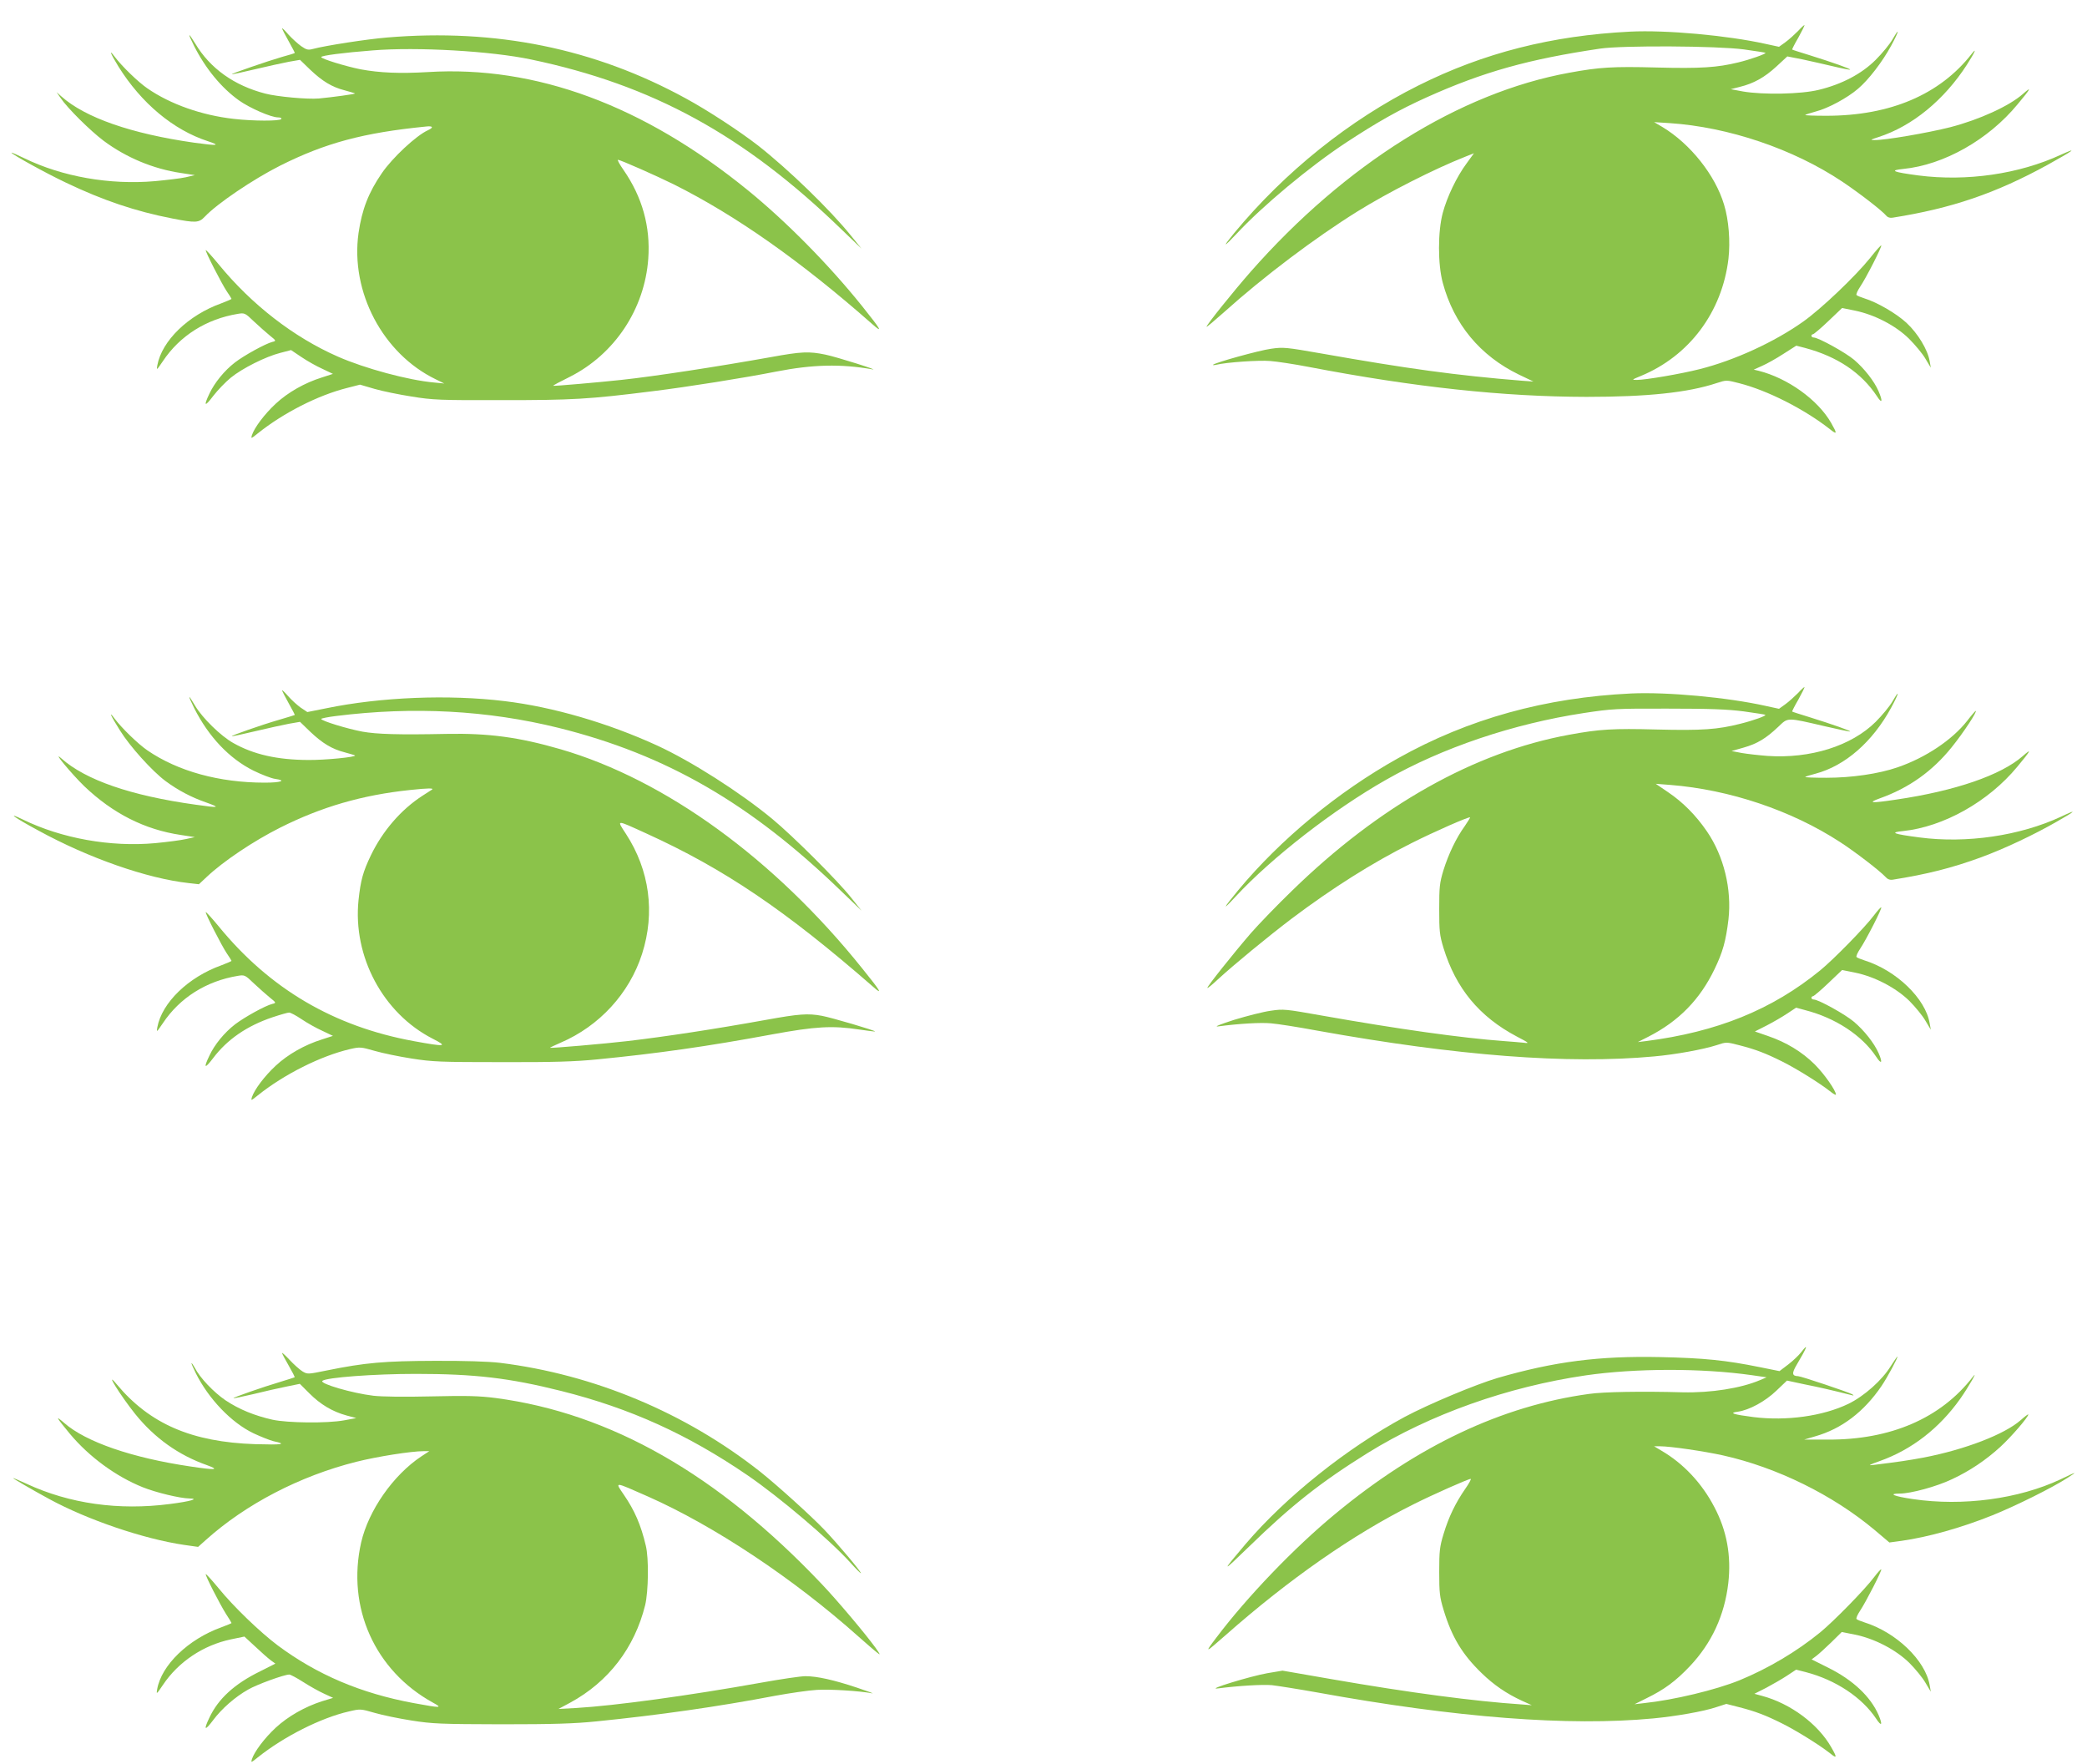
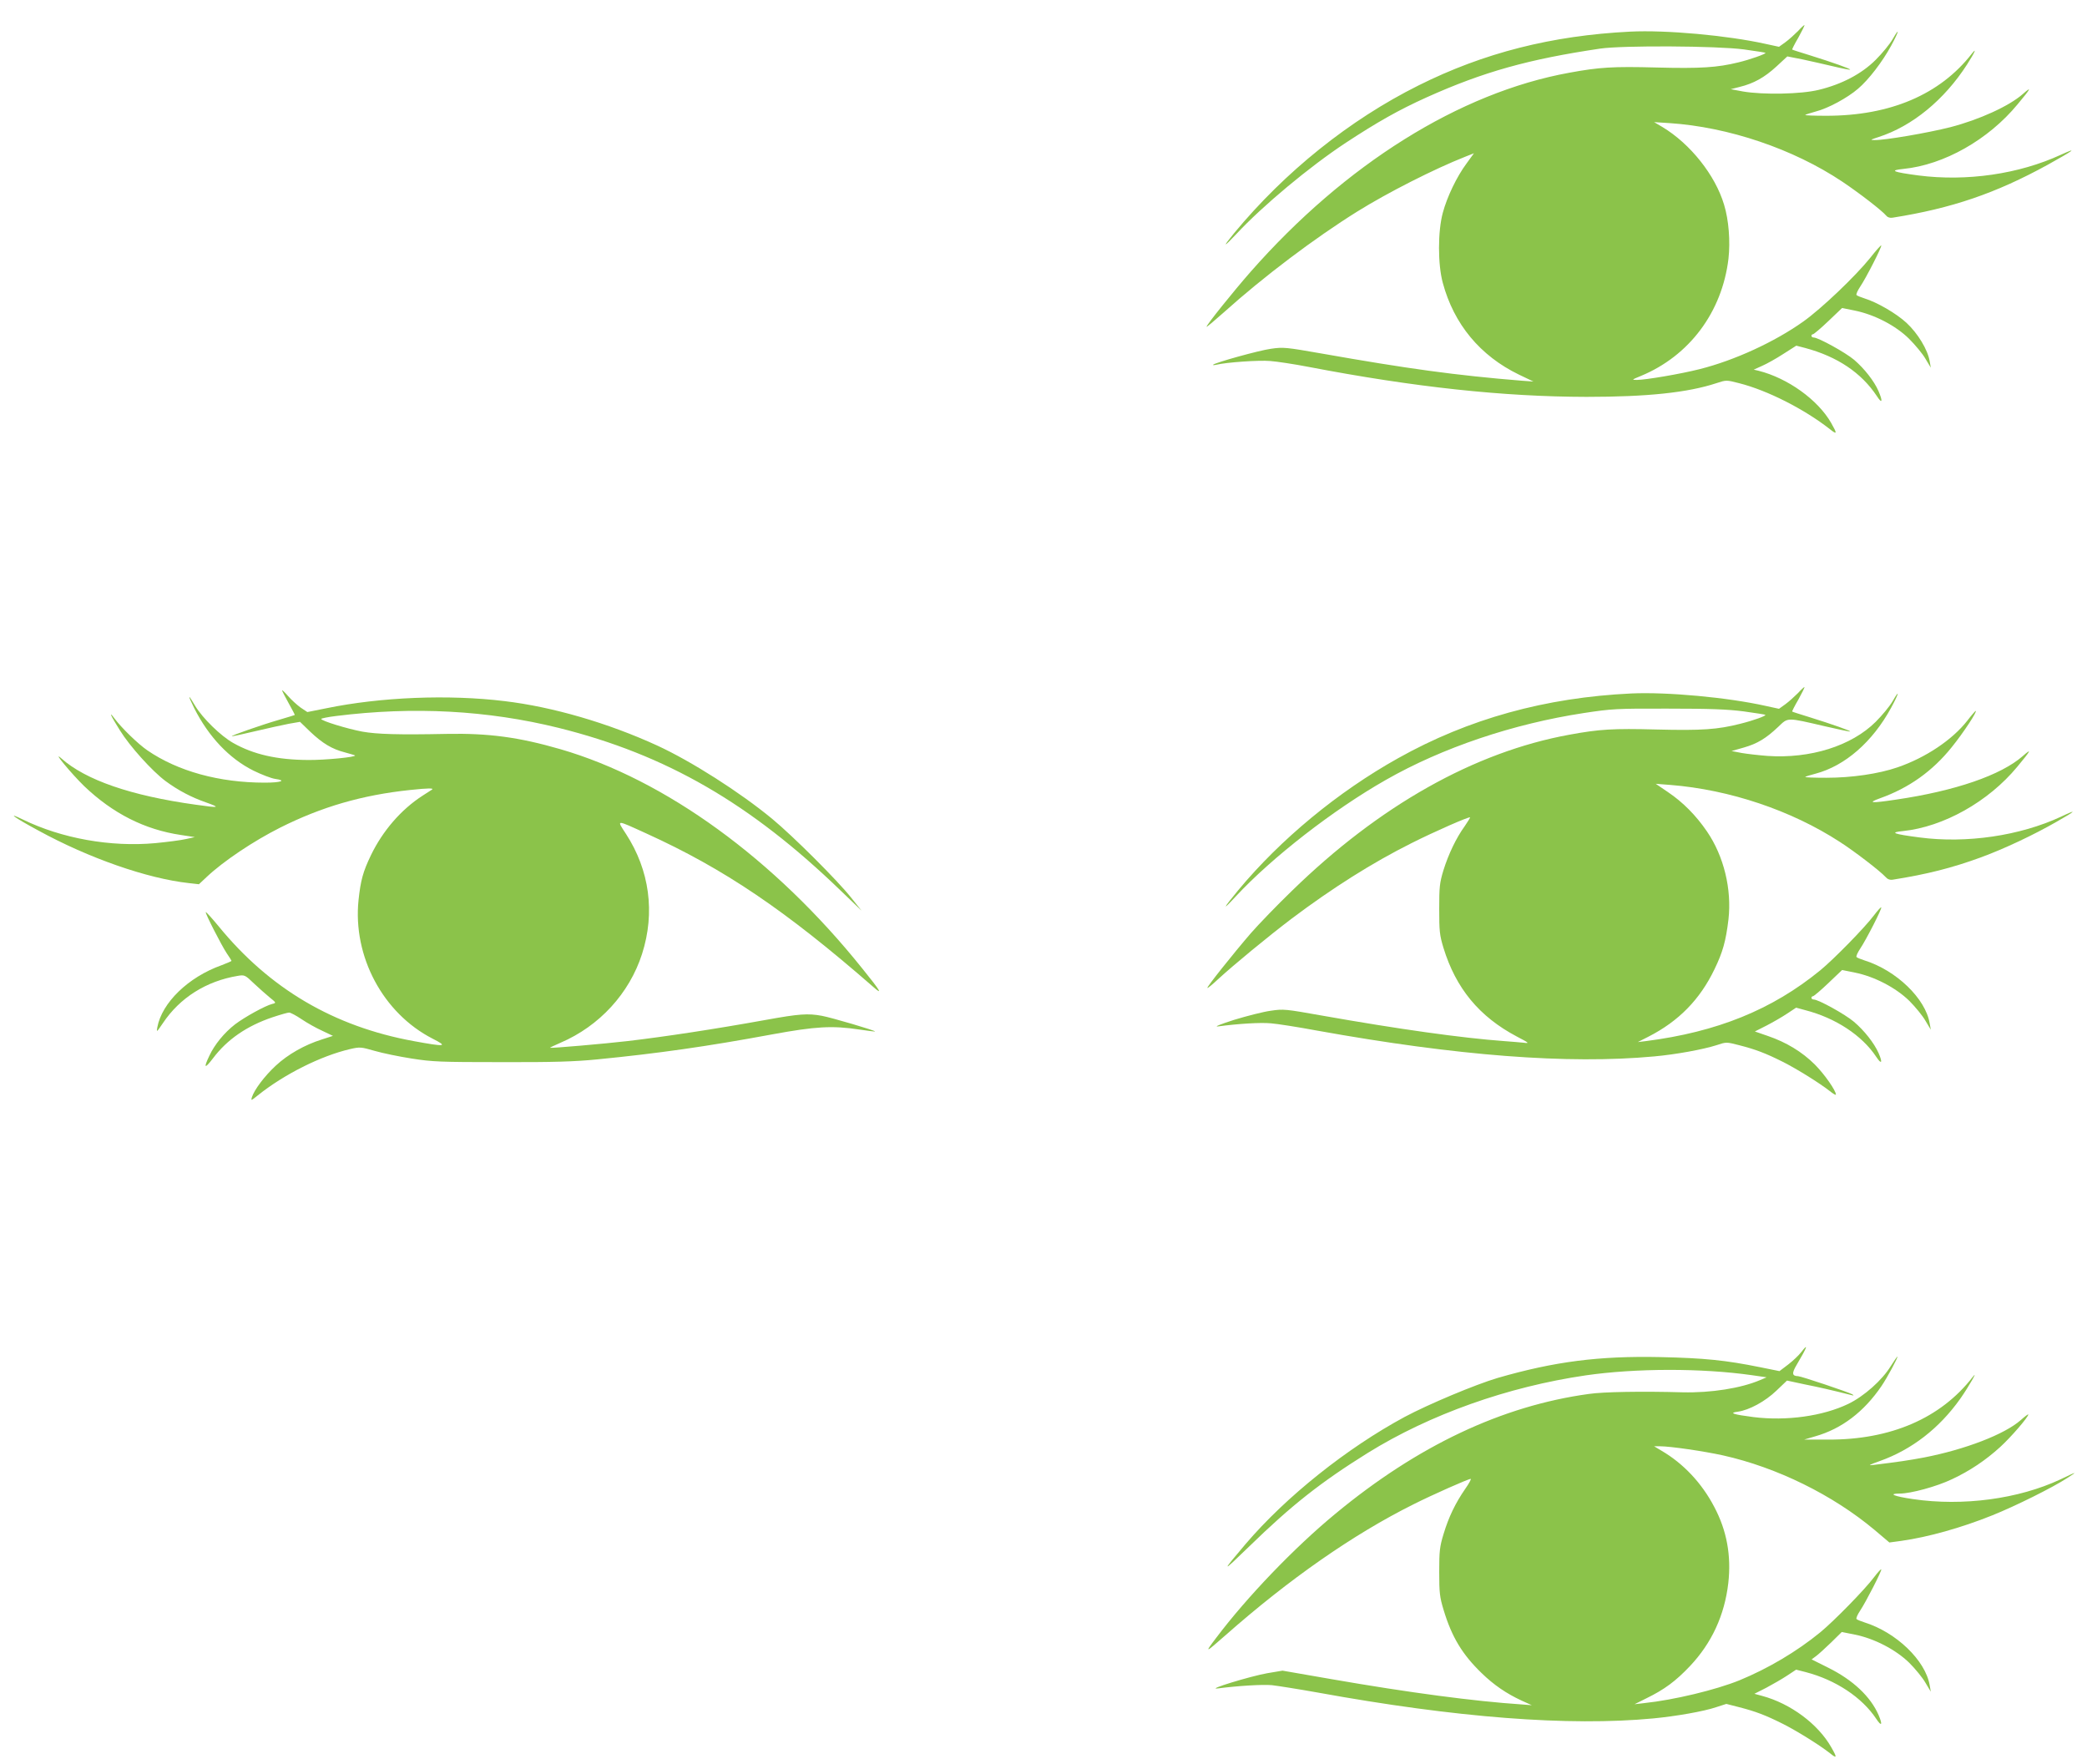
<svg xmlns="http://www.w3.org/2000/svg" version="1.0" width="1280pt" height="1082pt" viewBox="0 0 1280 1082" preserveAspectRatio="xMidYMid meet">
  <g transform="translate(0,1082) scale(0.1,-0.1)" fill="#8bc34a" stroke="none">
    <path d="M11027 10629 c-21 -21 -55 -52 -77 -68 l-39 -28 -83 18 c-235 52 -609 86 -830 75 -480 -24 -898 -130 -1298 -330 -423 -211 -819 -529 -1131 -906 -73 -89 -67 -91 14 -5 161 173 449 413 672 560 192 126 324 201 495 278 349 157 626 234 1065 299 139 20 713 17 880 -5 71 -10 131 -19 133 -21 5 -6 -96 -42 -168 -59 -127 -31 -229 -38 -500 -31 -268 7 -350 2 -535 -32 -673 -122 -1374 -561 -1954 -1220 -107 -122 -271 -326 -271 -338 0 -4 48 37 108 90 240 216 557 455 817 617 188 117 472 261 662 336 l53 21 -45 -62 c-61 -82 -120 -206 -146 -303 -31 -114 -31 -317 0 -430 68 -253 229 -447 466 -562 l90 -43 -70 5 c-407 33 -703 74 -1230 167 -217 38 -234 40 -310 29 -73 -10 -343 -85 -355 -98 -3 -3 6 -3 20 0 61 15 262 29 330 23 41 -3 147 -19 235 -36 652 -125 1196 -183 1705 -184 373 0 621 26 797 84 61 20 61 20 139 0 174 -44 400 -159 557 -282 45 -36 46 -29 8 38 -82 143 -267 275 -445 320 l-30 7 51 23 c28 12 87 45 130 73 l80 51 54 -14 c198 -53 345 -152 440 -295 33 -51 38 -34 10 31 -26 60 -86 137 -149 191 -53 45 -220 137 -248 137 -8 0 -14 5 -14 10 0 6 4 10 9 10 5 0 48 36 94 80 l85 81 79 -16 c121 -25 250 -92 332 -173 37 -37 83 -92 100 -122 l33 -55 -7 40 c-12 71 -73 171 -142 235 -63 58 -180 126 -258 150 -22 7 -44 16 -48 20 -5 4 6 28 22 52 36 53 135 247 129 253 -2 2 -33 -32 -68 -77 -92 -114 -299 -311 -410 -390 -176 -125 -421 -238 -636 -292 -114 -29 -331 -66 -384 -66 -34 0 -33 1 23 24 298 123 499 392 538 719 12 106 2 238 -27 332 -54 181 -207 373 -378 476 l-51 30 94 -6 c362 -24 759 -158 1060 -359 106 -71 243 -177 270 -209 8 -10 23 -15 39 -12 361 57 632 149 952 325 157 87 190 111 80 61 -258 -119 -578 -165 -874 -127 -158 21 -181 31 -92 40 249 25 521 179 700 396 83 99 90 114 32 63 -84 -74 -267 -157 -444 -203 -143 -36 -401 -80 -464 -79 -30 0 -27 2 22 18 209 67 405 229 544 445 48 75 63 109 29 66 -195 -250 -500 -380 -891 -380 -74 0 -133 2 -130 5 3 3 32 12 64 21 75 19 194 83 260 140 64 54 150 166 203 264 48 88 55 120 9 40 -17 -30 -64 -87 -104 -127 -86 -86 -208 -150 -349 -184 -108 -27 -343 -31 -465 -10 l-75 14 55 14 c86 21 152 58 225 125 l67 62 92 -18 c50 -11 136 -30 190 -43 54 -13 101 -22 103 -20 4 5 -106 44 -247 88 -58 18 -106 33 -108 35 -2 1 15 35 38 74 22 40 39 74 37 76 -1 2 -20 -15 -40 -37z" />
-     <path d="M1730 10646 c0 -4 18 -39 40 -78 22 -39 39 -72 38 -73 -2 -2 -37 -13 -78 -24 -90 -26 -312 -103 -308 -106 2 -2 65 12 141 30 77 18 170 39 208 46 l69 12 62 -60 c76 -72 134 -107 212 -127 32 -9 61 -17 63 -19 4 -4 -137 -23 -221 -31 -70 -6 -257 11 -329 30 -190 49 -338 154 -429 306 -46 75 -49 69 -7 -15 70 -138 167 -256 275 -333 66 -47 197 -104 239 -104 15 0 24 -4 20 -10 -8 -13 -171 -13 -292 1 -195 22 -387 89 -529 187 -57 39 -158 137 -202 196 -37 49 -24 17 25 -63 140 -224 336 -388 548 -457 82 -27 60 -29 -85 -9 -385 55 -667 153 -814 284 l-29 26 24 -35 c43 -64 183 -202 264 -263 138 -103 305 -173 475 -198 l85 -13 -55 -13 c-30 -7 -116 -17 -190 -24 -276 -24 -568 27 -802 141 -43 21 -78 36 -78 34 0 -9 207 -124 334 -184 228 -109 427 -176 653 -220 143 -28 163 -27 199 11 75 80 299 231 462 313 277 139 511 202 895 240 43 5 48 -6 11 -23 -71 -32 -218 -169 -282 -263 -82 -119 -122 -223 -143 -367 -51 -361 149 -740 473 -897 l53 -26 -62 6 c-158 14 -425 86 -591 159 -271 119 -529 319 -731 566 -41 50 -77 89 -79 87 -5 -6 97 -205 129 -253 16 -23 29 -44 29 -46 0 -2 -28 -14 -62 -27 -204 -73 -365 -230 -393 -380 -6 -33 -5 -32 34 25 104 156 266 258 459 290 42 7 45 6 100 -47 31 -29 75 -68 97 -86 40 -32 40 -33 15 -39 -42 -11 -172 -82 -229 -126 -65 -50 -125 -124 -157 -192 -37 -78 -28 -82 24 -13 27 35 75 85 108 112 70 57 213 129 304 152 l65 17 64 -43 c34 -23 92 -56 128 -72 l65 -31 -68 -22 c-105 -33 -208 -91 -283 -161 -69 -64 -131 -147 -146 -193 -7 -23 -5 -22 36 11 156 125 369 234 549 279 l78 20 89 -26 c48 -14 151 -35 228 -47 128 -21 175 -23 555 -22 430 0 528 5 925 55 212 26 563 82 755 120 225 44 397 48 590 14 53 -10 -219 76 -287 90 -101 21 -148 19 -334 -15 -325 -58 -713 -118 -919 -140 -129 -14 -414 -39 -417 -36 -2 2 43 26 100 54 277 139 461 417 483 726 14 196 -37 378 -152 544 -24 34 -39 62 -34 62 14 0 234 -97 345 -152 379 -190 776 -469 1214 -855 69 -61 56 -37 -61 109 -203 253 -463 517 -701 711 -640 521 -1302 766 -1962 725 -173 -10 -295 -5 -414 17 -90 18 -241 64 -241 75 0 9 135 27 317 41 272 22 726 -4 971 -56 744 -156 1306 -464 1901 -1040 l125 -120 -65 80 c-128 159 -382 405 -569 552 -112 87 -310 217 -445 290 -559 306 -1164 429 -1831 373 -123 -10 -380 -50 -454 -70 -30 -8 -40 -6 -73 17 -21 15 -56 47 -78 71 -21 25 -39 42 -39 38z" />
    <path d="M11027 6569 c-21 -21 -55 -52 -77 -68 l-39 -28 -83 18 c-233 52 -602 86 -823 76 -527 -25 -998 -155 -1430 -397 -369 -206 -721 -497 -981 -810 -95 -115 -102 -132 -15 -38 223 240 599 532 921 715 347 198 781 344 1214 410 171 26 200 28 516 27 261 0 364 -4 465 -17 71 -10 131 -19 132 -21 7 -6 -73 -35 -154 -55 -138 -35 -233 -42 -513 -35 -268 7 -350 2 -535 -32 -582 -106 -1166 -435 -1702 -958 -90 -87 -203 -204 -251 -259 -107 -124 -272 -331 -267 -336 3 -2 31 21 64 52 99 91 308 263 453 373 250 188 495 343 735 463 141 71 353 164 359 158 2 -1 -13 -25 -32 -53 -53 -73 -100 -172 -131 -271 -24 -79 -26 -104 -26 -238 0 -134 2 -159 26 -238 76 -248 219 -422 450 -544 77 -40 79 -43 42 -38 -22 2 -76 7 -120 10 -260 19 -645 73 -1120 157 -220 39 -233 41 -312 29 -45 -6 -146 -32 -225 -56 -81 -26 -124 -43 -98 -40 127 17 262 25 325 19 39 -3 167 -23 285 -45 856 -154 1536 -207 2065 -158 134 12 302 43 383 69 60 20 60 20 138 0 102 -26 164 -50 266 -101 86 -43 226 -130 291 -181 20 -16 37 -26 37 -21 0 25 -72 127 -129 184 -78 78 -176 137 -287 175 l-81 28 71 36 c39 20 96 53 126 73 l56 37 55 -15 c187 -48 349 -155 436 -286 33 -50 41 -38 15 22 -27 61 -87 138 -152 193 -53 45 -217 136 -246 136 -8 0 -14 5 -14 10 0 6 4 10 9 10 5 0 48 36 94 80 l85 81 79 -16 c119 -24 250 -92 333 -173 37 -37 82 -92 99 -122 l33 -55 -7 39 c-25 152 -205 325 -400 386 -22 7 -44 16 -48 20 -5 4 6 28 22 52 37 55 135 247 129 253 -2 3 -22 -19 -44 -48 -56 -75 -247 -270 -330 -338 -296 -242 -633 -378 -1069 -434 l-50 -6 65 33 c186 95 316 228 405 413 51 105 70 173 86 306 21 185 -28 388 -132 540 -67 98 -147 179 -239 241 l-75 51 90 -7 c363 -29 742 -156 1040 -350 93 -60 246 -178 279 -214 12 -14 27 -20 45 -17 209 33 363 72 541 137 146 54 322 137 465 219 120 68 128 79 25 30 -252 -117 -579 -165 -867 -127 -162 21 -186 31 -102 39 249 26 524 180 701 394 85 102 92 117 34 66 -133 -117 -415 -214 -777 -267 -153 -23 -179 -21 -99 8 177 63 322 166 440 313 72 89 160 223 147 223 -2 0 -26 -27 -52 -61 -92 -117 -255 -226 -427 -285 -116 -40 -282 -64 -436 -64 -74 0 -133 2 -130 5 3 3 31 12 63 20 181 48 350 195 464 405 48 88 55 120 9 40 -17 -30 -64 -87 -104 -127 -149 -148 -401 -227 -664 -209 -52 4 -123 12 -158 18 l-62 12 74 21 c84 24 137 56 213 128 61 58 48 58 289 2 81 -19 149 -33 151 -31 4 4 -109 44 -247 87 -58 18 -106 33 -108 35 -2 1 15 35 38 74 22 40 39 74 37 76 -1 2 -20 -15 -40 -37z" />
    <path d="M1730 6586 c0 -3 18 -39 40 -78 22 -39 39 -72 38 -73 -2 -1 -46 -15 -98 -30 -104 -30 -292 -96 -288 -100 2 -2 65 12 141 30 77 18 170 39 208 46 l69 12 62 -60 c76 -72 134 -107 212 -127 32 -9 61 -17 63 -19 10 -10 -184 -29 -287 -28 -191 1 -335 34 -459 104 -77 43 -189 153 -234 228 -45 77 -48 71 -6 -14 89 -176 215 -309 363 -383 51 -25 111 -48 134 -51 72 -10 35 -23 -64 -23 -280 0 -533 70 -720 198 -57 39 -158 137 -202 196 -38 51 -24 18 34 -74 60 -97 197 -249 279 -310 77 -57 159 -100 248 -131 93 -33 83 -35 -64 -14 -396 55 -674 151 -823 284 -61 54 62 -94 140 -170 176 -168 371 -267 594 -300 l85 -13 -55 -12 c-30 -7 -115 -18 -188 -25 -274 -25 -574 29 -812 145 -107 52 -49 10 96 -68 309 -169 667 -294 922 -322 l62 -7 48 45 c103 97 287 220 450 302 255 128 503 200 797 231 114 12 149 12 134 2 -2 -1 -29 -19 -59 -38 -131 -85 -243 -215 -315 -364 -49 -102 -63 -154 -76 -275 -36 -346 150 -694 454 -850 97 -49 80 -51 -116 -15 -491 90 -883 321 -1196 704 -41 50 -77 89 -79 87 -5 -6 97 -205 129 -253 16 -23 29 -44 29 -46 0 -2 -28 -14 -62 -27 -204 -73 -365 -230 -393 -380 -6 -33 -5 -32 34 25 104 156 266 258 459 290 42 7 45 6 100 -47 31 -29 75 -68 97 -86 40 -32 40 -33 15 -39 -44 -11 -170 -81 -228 -125 -66 -51 -126 -124 -158 -193 -37 -77 -29 -83 22 -16 87 116 208 199 365 252 48 16 94 29 102 29 9 0 43 -18 77 -41 34 -23 91 -55 127 -71 l65 -31 -68 -22 c-105 -33 -208 -91 -283 -161 -69 -64 -131 -147 -146 -193 -7 -23 -5 -22 36 11 161 129 386 242 566 284 61 14 67 13 151 -11 48 -14 150 -35 227 -47 127 -20 177 -22 550 -22 318 -1 450 3 590 17 367 36 671 79 1070 153 267 49 369 55 535 30 52 -8 96 -13 97 -12 5 5 -270 86 -326 96 -86 16 -140 12 -344 -25 -316 -57 -619 -103 -849 -130 -137 -16 -471 -45 -475 -41 -1 1 28 15 65 31 238 102 422 302 500 545 81 253 46 513 -99 736 -58 89 -65 89 126 2 475 -216 850 -469 1389 -939 63 -56 49 -30 -66 112 -537 670 -1207 1157 -1850 1344 -255 74 -442 99 -698 94 -297 -6 -429 -2 -518 14 -91 17 -252 66 -252 78 0 3 42 12 93 18 472 59 926 35 1363 -73 659 -164 1177 -463 1733 -1001 l125 -120 -64 80 c-82 104 -357 378 -484 483 -196 162 -495 353 -706 450 -301 138 -641 237 -935 272 -344 42 -761 25 -1095 -44 l-115 -23 -42 28 c-22 16 -57 48 -77 71 -20 23 -36 38 -36 34z" />
    <path d="M11047 2527 c-14 -18 -49 -52 -79 -75 l-54 -41 -119 24 c-212 43 -342 56 -612 62 -375 8 -649 -27 -998 -128 -135 -40 -422 -160 -570 -239 -354 -191 -727 -488 -976 -780 -152 -179 -149 -181 22 -15 261 254 440 395 729 575 381 236 857 405 1336 475 305 44 710 45 1019 1 l90 -13 -40 -17 c-117 -50 -301 -79 -475 -75 -249 7 -487 3 -575 -10 -533 -73 -1050 -317 -1555 -735 -251 -207 -541 -509 -731 -761 -73 -96 -69 -95 56 15 392 346 785 620 1154 804 115 58 336 156 351 156 5 0 -10 -28 -34 -62 -60 -87 -101 -172 -132 -275 -24 -78 -27 -105 -27 -233 0 -129 3 -155 27 -234 50 -166 115 -273 233 -387 75 -73 153 -126 246 -169 l62 -28 -65 5 c-286 19 -687 72 -1159 154 l-305 53 -95 -16 c-102 -18 -381 -103 -301 -93 122 16 272 25 330 20 36 -4 162 -24 280 -45 853 -155 1542 -208 2060 -159 137 13 310 43 386 69 l62 20 78 -20 c102 -26 164 -50 266 -101 86 -43 226 -130 291 -181 44 -36 46 -29 8 37 -81 142 -249 267 -423 314 l-48 13 73 37 c39 21 97 54 127 74 l56 37 59 -15 c184 -48 345 -155 432 -286 33 -50 41 -39 15 22 -49 114 -158 216 -309 291 l-102 51 27 20 c15 11 57 49 93 84 l65 64 80 -16 c120 -24 251 -92 334 -173 37 -37 82 -92 99 -122 l33 -55 -7 40 c-26 152 -205 324 -400 385 -22 7 -44 16 -48 20 -5 4 5 27 21 51 36 54 136 249 130 254 -2 3 -22 -19 -44 -48 -56 -75 -247 -270 -330 -338 -144 -118 -320 -222 -495 -294 -145 -59 -403 -121 -584 -140 l-60 -7 72 36 c111 54 181 106 268 198 133 141 212 311 235 509 19 168 -9 322 -86 467 -76 146 -190 267 -324 345 l-45 27 37 0 c63 0 268 -30 386 -56 331 -74 672 -242 929 -457 l91 -77 74 10 c163 23 367 80 556 156 140 56 370 170 462 230 64 41 61 41 -43 -9 -256 -120 -597 -166 -904 -121 -117 17 -157 34 -81 34 67 0 226 43 320 88 109 51 206 116 295 197 66 60 173 184 173 200 0 4 -21 -12 -47 -35 -99 -87 -341 -180 -594 -229 -91 -17 -157 -27 -314 -46 -30 -4 -19 2 43 24 197 70 366 201 495 383 52 74 114 183 76 133 -196 -253 -503 -386 -889 -384 l-145 0 68 20 c162 46 299 150 407 309 36 53 104 180 97 180 -2 0 -21 -27 -41 -59 -53 -86 -163 -184 -260 -231 -156 -75 -378 -106 -581 -81 -126 16 -154 26 -97 33 71 10 168 63 237 129 l65 62 107 -23 c91 -18 169 -36 288 -66 16 -4 17 -3 5 5 -20 12 -314 111 -332 111 -37 1 -40 17 -9 69 64 108 76 140 28 78z" />
-     <path d="M1730 2522 c0 -4 18 -38 40 -76 22 -38 39 -71 37 -73 -2 -1 -42 -14 -88 -28 -102 -30 -291 -96 -287 -100 2 -2 56 10 122 25 65 16 156 37 202 46 l83 17 59 -59 c67 -67 140 -111 227 -135 l60 -16 -75 -14 c-105 -19 -346 -16 -439 4 -110 25 -204 63 -288 119 -72 49 -157 138 -188 199 -9 16 -18 29 -20 29 -3 0 9 -28 26 -62 79 -158 218 -303 353 -368 45 -21 100 -43 124 -49 85 -18 55 -23 -113 -18 -389 13 -646 124 -849 367 -80 96 24 -71 114 -183 118 -146 264 -251 440 -313 80 -29 52 -31 -101 -8 -360 53 -643 151 -775 267 -59 51 -50 36 35 -67 118 -141 282 -261 446 -327 82 -33 229 -68 285 -69 66 -1 8 -18 -118 -34 -314 -41 -616 2 -879 124 -46 21 -83 37 -83 35 0 -3 116 -71 221 -128 233 -127 578 -245 829 -282 l85 -12 47 42 c245 220 577 393 924 480 127 32 336 65 412 65 l35 0 -49 -32 c-173 -115 -324 -332 -369 -528 -90 -398 84 -786 440 -982 62 -34 51 -34 -118 -3 -324 60 -592 174 -834 354 -109 82 -271 238 -362 350 -41 50 -77 89 -79 87 -5 -6 85 -182 124 -244 19 -29 34 -54 34 -56 0 -2 -28 -13 -62 -26 -203 -73 -368 -232 -394 -380 -6 -33 -4 -32 35 26 95 142 247 244 418 280 l82 17 66 -61 c36 -34 79 -72 95 -84 l29 -21 -93 -47 c-158 -77 -258 -169 -312 -285 -37 -77 -28 -83 23 -15 52 70 135 143 215 188 53 31 221 92 252 92 8 0 47 -21 86 -46 39 -25 96 -57 127 -71 l56 -26 -69 -21 c-105 -34 -207 -92 -283 -162 -69 -64 -131 -147 -146 -193 -7 -23 -5 -22 36 11 160 128 388 243 560 282 68 16 71 16 157 -9 48 -14 150 -35 227 -47 127 -20 177 -22 550 -23 321 0 448 4 585 18 378 38 744 90 1095 157 88 16 203 33 255 36 82 5 259 -6 340 -21 14 -3 -29 13 -95 35 -141 47 -244 70 -315 70 -29 0 -151 -18 -273 -40 -441 -79 -895 -141 -1132 -155 l-110 -6 71 38 c236 128 396 337 461 599 20 85 23 286 4 364 -30 128 -69 217 -135 313 -56 82 -63 82 148 -11 404 -179 890 -501 1290 -858 49 -43 100 -88 115 -99 23 -18 22 -15 -9 29 -59 82 -232 288 -331 392 -637 672 -1295 1047 -1999 1140 -102 13 -174 15 -395 10 -169 -4 -302 -2 -355 4 -132 16 -330 74 -313 91 22 21 318 43 573 43 362 0 574 -25 893 -105 422 -106 775 -266 1142 -517 197 -135 502 -394 629 -534 36 -40 66 -70 66 -66 0 11 -143 181 -224 266 -80 84 -287 271 -391 354 -460 364 -1023 599 -1600 670 -70 8 -215 13 -400 12 -308 -1 -425 -11 -661 -59 -118 -24 -118 -24 -150 -5 -17 11 -52 42 -78 70 -25 27 -46 46 -46 42z" />
  </g>
</svg>